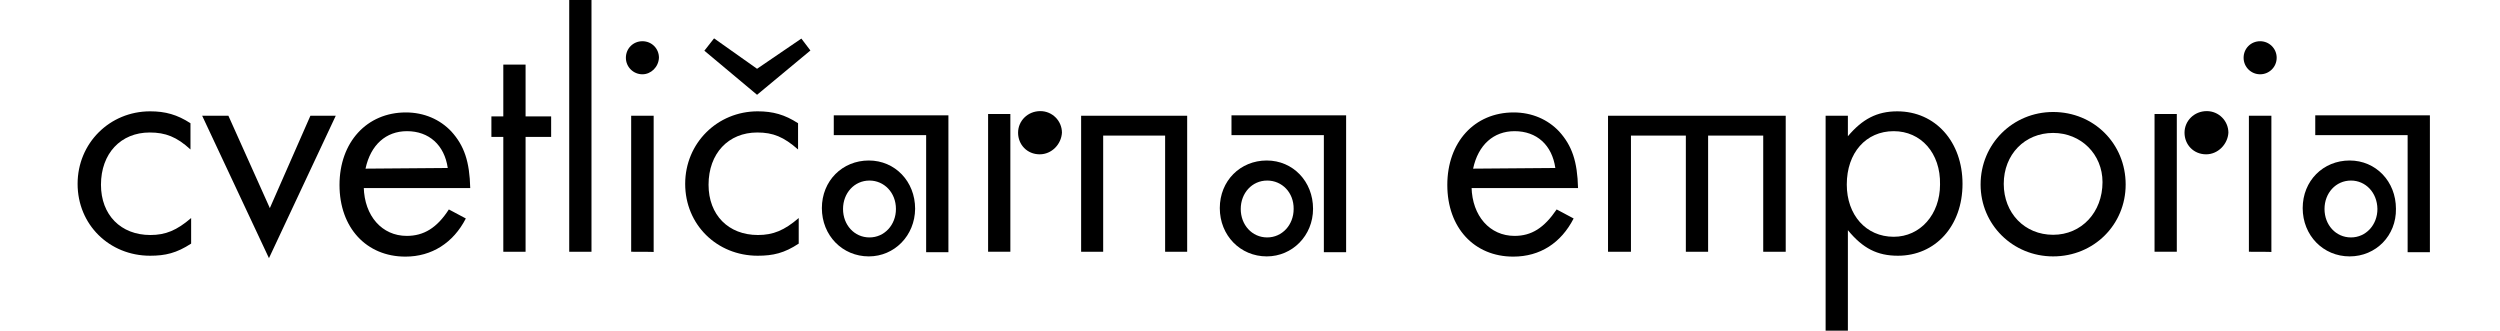
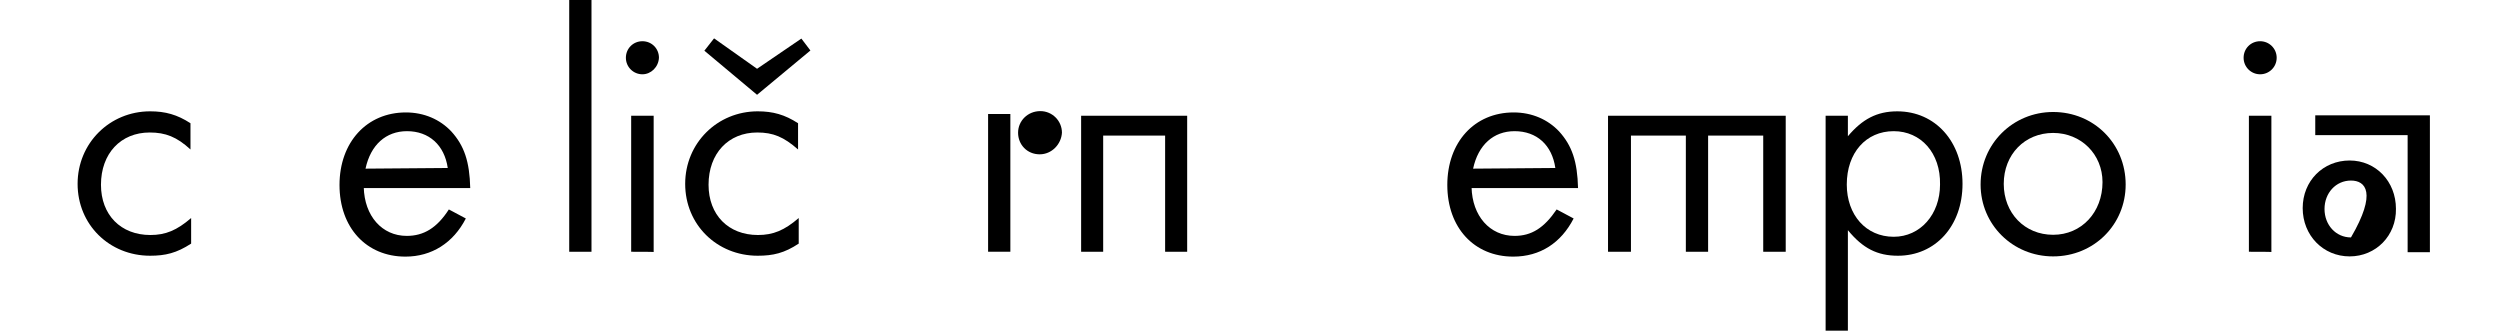
<svg xmlns="http://www.w3.org/2000/svg" version="1.1" id="Layer_1" x="0px" y="0px" viewBox="-26 0 1134 150" enable-background="new -26 0 1134 150" xml:space="preserve">
  <g>
    <path d="M42.1,116c-18.5,0-32.9-14.1-32.9-32.6s14.6-32.9,32.9-32.9c6.9,0,12.3,1.5,18.3,5.4v11.9c-6.2-5.7-11.3-7.7-18.5-7.7   c-13.1,0-22.1,9.5-22.1,23.7c0,13.7,9,22.8,22.4,22.8c6.9,0,12-2.1,18.5-7.7v11.6C54.1,114.8,49,116,42.1,116z" />
-     <polygon points="96,117.1 65.7,52.5 77.6,52.5 96.4,94.4 114.8,52.5 126.3,52.5  " />
    <path d="M139,84.9c0.3,13.1,8.3,22.1,19.5,22.1c7.7,0,13.7-3.6,19.1-12l7.7,4.1c-5.7,11.1-15.5,17.3-27.4,17.3   c-17.7,0-29.9-13.1-29.9-32.5S140.4,51,158.1,51c8.3,0,15.5,3.2,20.6,8.6c5.9,6.5,8.3,13.7,8.6,25.7h-48.4v-0.3H139z M158.6,59.5   c-9.5,0-16.5,6.2-18.8,17l37.3-0.3C175.6,65.8,168.6,59.5,158.6,59.5z" />
-     <polygon points="212.4,62.1 212.4,114.2 202.3,114.2 202.3,62.1 196.9,62.1 196.9,52.8 202.3,52.8 202.3,29.3 212.4,29.3    212.4,52.8 224,52.8 224,62.1  " />
    <rect x="232.2" y="0" width="10.1" height="114.2" />
    <path d="M265.4,33.7c-4.1,0-7.5-3.3-7.5-7.5s3.3-7.5,7.5-7.5c4.2,0,7.5,3.3,7.5,7.5C272.7,30.4,269.3,33.7,265.4,33.7z    M260.3,114.2V52.5h10.2v61.8C270.5,114.2,260.3,114.2,260.3,114.2z" />
-     <path d="M368.1,116.3c-12,0-21.3-9.5-21.3-21.9s9.3-21.6,21.3-21.6c11.9,0,21,9.5,21,21.9C389,106.9,379.7,116.3,368.1,116.3z    M394.1,114.2V61.3h-41.9v-9h52v62.1h-10.1V114.2z M368.4,81.9c-6.9,0-12,5.7-12,12.9c0,7.2,5.1,12.9,12,12.9c6.8,0,12-5.7,12-12.9   C380.4,87.3,375,81.9,368.4,81.9z" />
    <path d="M422.2,114.2V51.7h10.1v62.5C432.3,114.2,422.2,114.2,422.2,114.2z M445.6,70c-5.7,0-9.8-4.4-9.8-9.8s4.4-9.8,10.1-9.8   c5.4,0,9.8,4.4,9.8,9.8C455.4,65.4,451.1,70,445.6,70z" />
    <polygon points="502.5,114.2 502.5,61.5 474.4,61.5 474.4,114.2 464.4,114.2 464.4,52.5 512.5,52.5 512.5,114.2  " />
-     <path d="M548.6,116.3c-12,0-21.3-9.5-21.3-21.9s9.3-21.6,21.3-21.6c11.9,0,21,9.5,21,21.9C569.6,106.9,560.2,116.3,548.6,116.3z    M574.5,114.2V61.3h-41.9v-9h52v62.1h-10.1V114.2z M548.8,81.9c-6.9,0-12,5.7-12,12.9c0,7.2,5.1,12.9,12,12.9c6.8,0,12-5.7,12-12.9   C560.9,87.3,555.5,81.9,548.8,81.9z" />
    <path d="M641.5,84.9C641.8,98,649.8,107,661,107c7.7,0,13.4-3.6,19.1-12l7.7,4.1c-5.7,11.1-15.2,17.3-27.4,17.3   c-17.7,0-29.9-13.1-29.9-32.5S642.8,51,660.6,51c8.3,0,15.5,3.2,20.6,8.6c5.9,6.5,8.3,13.7,8.6,25.7h-48.4v-0.3H641.5z M661,59.5   c-9.5,0-16.5,6.2-18.8,17l37.3-0.3C678,65.8,671.1,59.5,661,59.5z" />
    <polygon points="773.8,114.2 773.8,61.5 748.8,61.5 748.8,114.2 738.7,114.2 738.7,61.5 713.8,61.5 713.8,114.2 703.4,114.2    703.4,52.5 784,52.5 784,114.2  " />
    <path d="M834.9,116c-9.3,0-15.9-3.3-22.7-11.6V150h-10.1V52.5h10.1v9.3c6.5-7.7,13.1-11.3,22.4-11.3c17.3,0,29.6,13.8,29.6,32.9   S851.9,116,834.9,116z M833,59.5c-12.6,0-21.3,9.8-21.3,24.2c0,13.8,8.7,23.7,21.3,23.7c12,0,21-10.1,21-23.7   C854.3,69.4,845.3,59.5,833,59.5z" />
    <path d="M905.3,116.3c-18.3,0-32.9-14.4-32.9-32.6c0-18.5,14.7-32.9,32.9-32.9c18.5,0,32.9,14.4,32.9,32.9   C938.2,101.9,923.8,116.3,905.3,116.3z M905.3,60.3c-12.9,0-22.4,9.8-22.4,23.1s9.5,23.1,22.4,23.1s22.4-10.2,22.4-23.9   C927.7,70,918,60.3,905.3,60.3z" />
-     <path d="M951.3,114.2V51.7h10.1v62.5C961.3,114.2,951.3,114.2,951.3,114.2z M974.7,70c-5.7,0-9.8-4.4-9.8-9.8s4.4-9.8,10.1-9.8   c5.4,0,9.8,4.4,9.8,9.8C984.5,65.4,980.1,70,974.7,70z" />
    <path d="M999.2,33.7c-4.1,0-7.5-3.3-7.5-7.5s3.3-7.5,7.5-7.5c4.1,0,7.5,3.3,7.5,7.5S1003.3,33.7,999.2,33.7z M994.1,114.2V52.5   h10.2v61.8C1004.3,114.2,994.1,114.2,994.1,114.2z" />
-     <path d="M1039.8,116.3c-12,0-21.3-9.5-21.3-21.9s9.3-21.6,21.3-21.6c11.9,0,21,9.5,21,21.9C1061,106.9,1051.7,116.3,1039.8,116.3z    M1066.1,114.2V61.3h-41.9v-9h52v62.1h-10.1V114.2z M1040.4,81.9c-6.9,0-12,5.7-12,12.9c0,7.2,5.1,12.9,12,12.9   c6.8,0,12-5.7,12-12.9C1052.3,87.3,1047,81.9,1040.4,81.9z" />
+     <path d="M1039.8,116.3c-12,0-21.3-9.5-21.3-21.9s9.3-21.6,21.3-21.6c11.9,0,21,9.5,21,21.9C1061,106.9,1051.7,116.3,1039.8,116.3z    M1066.1,114.2V61.3h-41.9v-9h52v62.1h-10.1V114.2z M1040.4,81.9c-6.9,0-12,5.7-12,12.9c0,7.2,5.1,12.9,12,12.9   C1052.3,87.3,1047,81.9,1040.4,81.9z" />
    <path d="M317.7,116c-18.5,0-32.9-14.1-32.9-32.6s14.6-32.9,32.9-32.9c6.9,0,12.3,1.5,18.3,5.4v11.9c-6.5-5.7-11.3-7.7-18.5-7.7   c-13.1,0-22.1,9.5-22.1,23.7c0,13.7,9,22.8,22.4,22.8c6.9,0,12-2.1,18.5-7.7v11.6C329.8,114.8,324.7,116,317.7,116z M297.9,17.4   l19.5,13.8l20.1-13.7l4.1,5.4l-24.2,20.1L293.5,23L297.9,17.4z" />
  </g>
</svg>